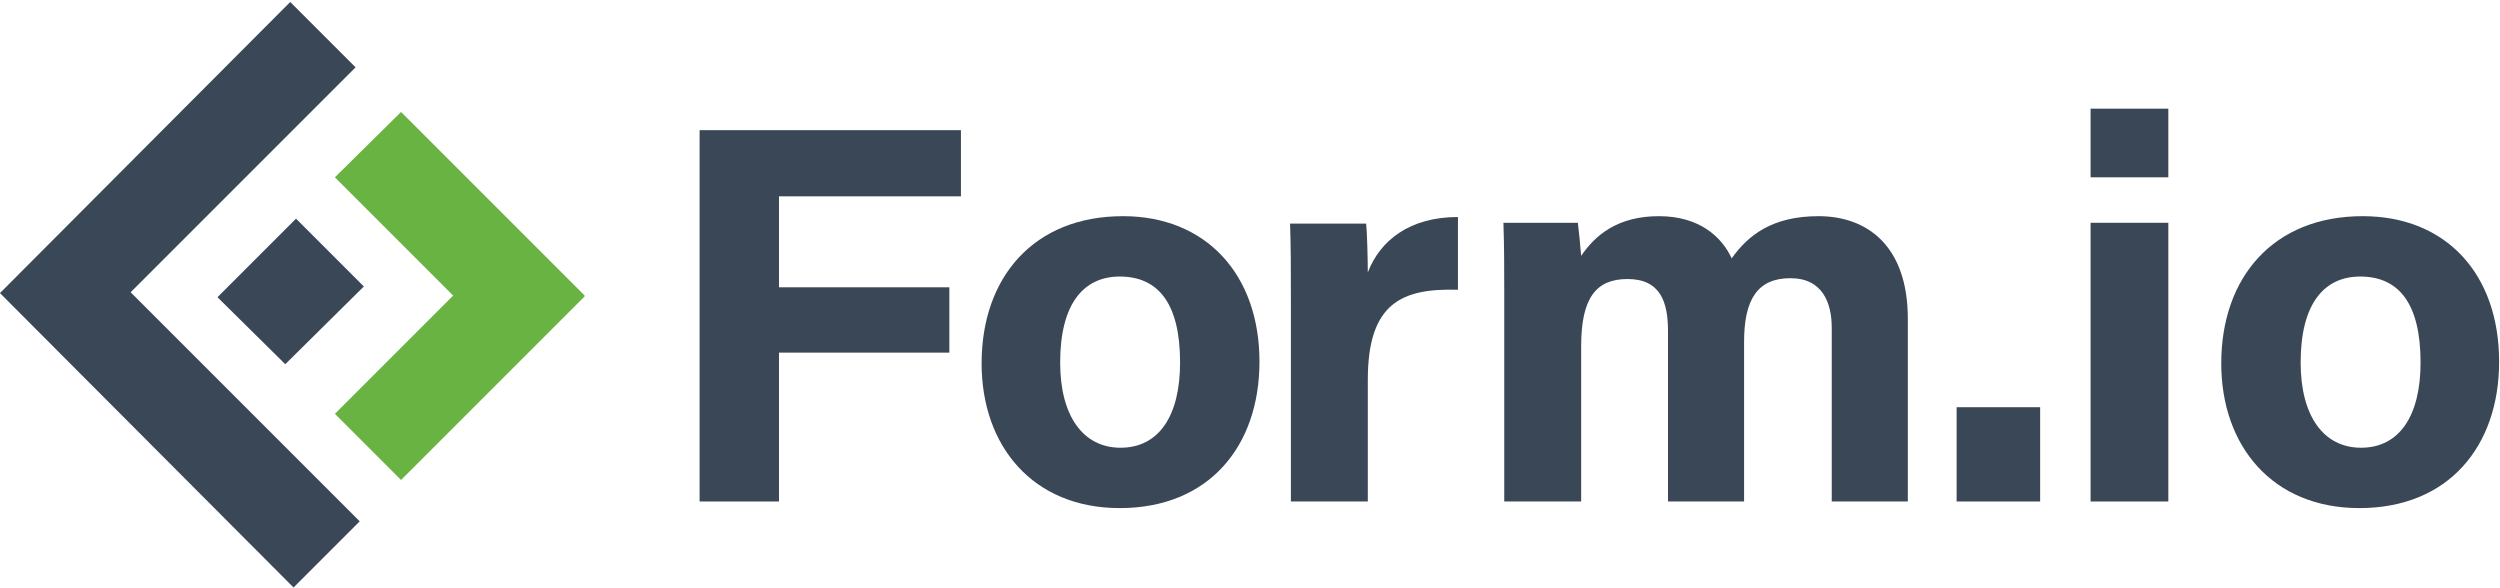
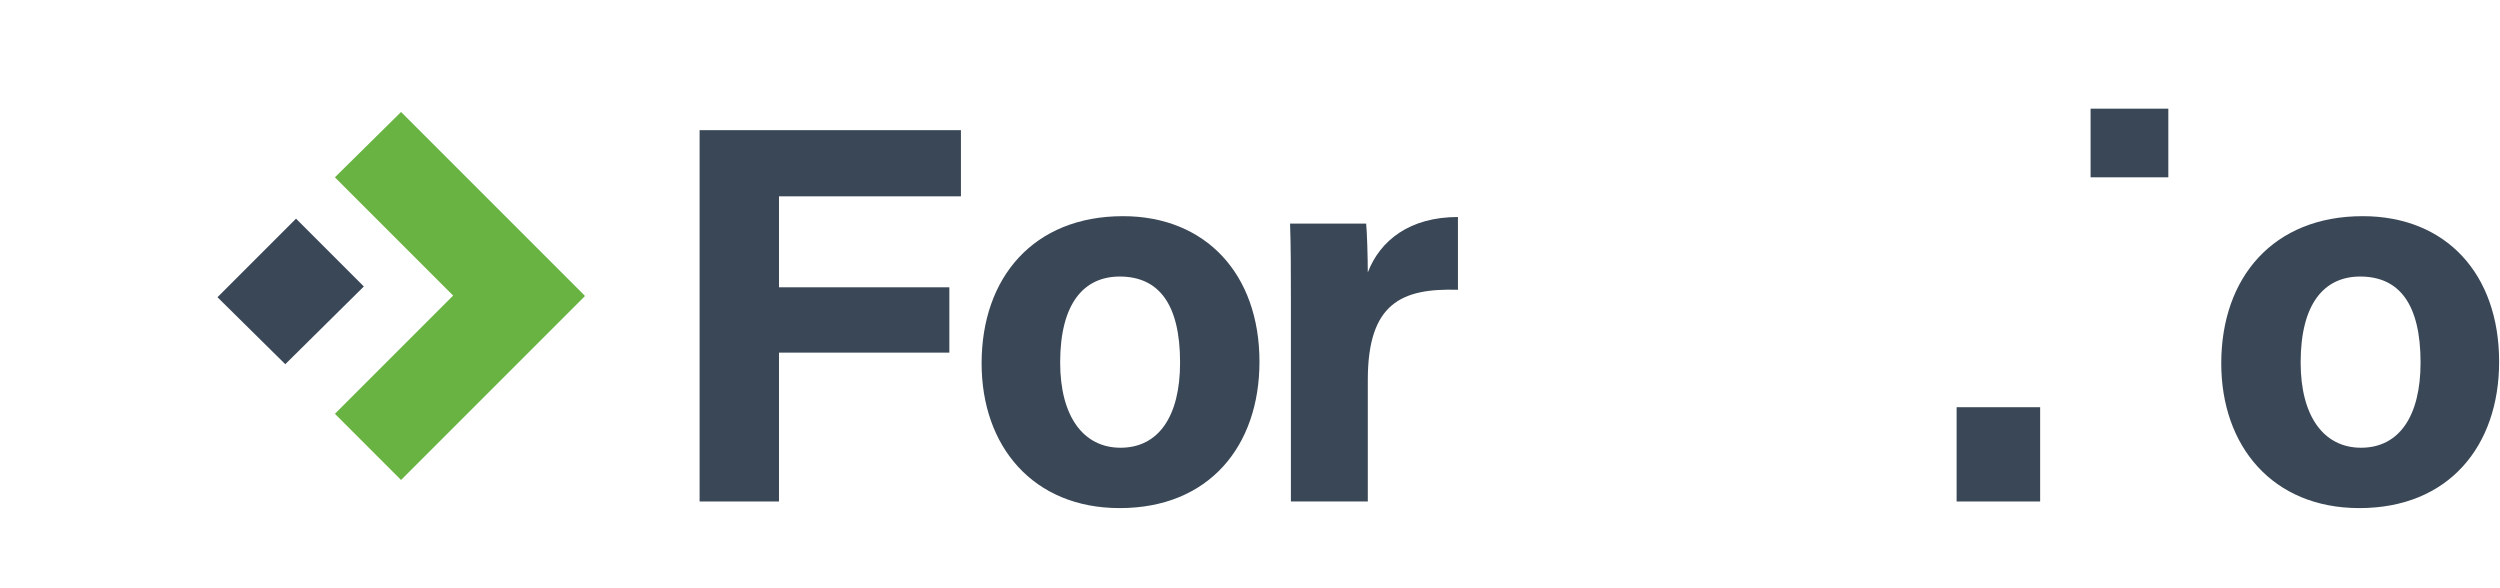
<svg xmlns="http://www.w3.org/2000/svg" xmlns:ns1="http://www.inkscape.org/namespaces/inkscape" xmlns:ns2="http://sodipodi.sourceforge.net/DTD/sodipodi-0.dtd" xmlns:xlink="http://www.w3.org/1999/xlink" version="1.1" id="Layer_1" x="0px" y="0px" width="302" height="71" viewBox="0 0 302 71" xml:space="preserve" ns1:version="0.48.5 r10040" ns2:docname="logo-formio-horizontal-lightbg.svg">
  <defs id="defs4308">
    <defs id="defs4282">
      <rect height="115.2" width="324" id="SVGID_1_" x="0" y="0" />
    </defs>
    <clipPath id="SVGID_2_">
      <use id="use4286" style="overflow:visible" xlink:href="#SVGID_1_" x="0" y="0" width="324" height="115.2" />
    </clipPath>
  </defs>
  <ns2:namedview pagecolor="#ffffff" bordercolor="#666666" borderopacity="1" objecttolerance="10" gridtolerance="10" guidetolerance="10" ns1:pageopacity="0" ns1:pageshadow="2" ns1:window-width="3840" ns1:window-height="1529" id="namedview4306" showgrid="false" ns1:showpageshadow="false" ns1:zoom="3.0204808" ns1:cx="140.00371" ns1:cy="81.648099" ns1:window-x="1912" ns1:window-y="-8" ns1:window-maximized="1" ns1:current-layer="Layer_1" />
  <style type="text/css" id="style4276">

	.st0{fill:#383A35;}
	.st1{clip-path:url(#SVGID_2_);fill:#69B342;}
	.st2{clip-path:url(#SVGID_2_);fill:#383A35;}

</style>
  <polygon class="st0" points="95.5,82.6 95.5,37.7 127.1,37.7 127.1,45.7 105.1,45.7 105.1,56.7 125.7,56.7 125.7,64.6 105.1,64.6 105.1,82.6 " id="polygon4278" transform="matrix(0.999,0,0,0.999,-10.893,-21.938)" style="fill:#3a4756;fill-opacity:1" />
  <path style="fill:#3a4756;fill-opacity:1" ns1:connector-curvature="0" clip-path="url(#SVGID_2_)" id="path4288" d="m 139.1,65.8 c 0,6.5 2.8,10.3 7.3,10.3 4.6,0 7.2,-3.8 7.2,-10.3 0,-7.1 -2.6,-10.4 -7.3,-10.4 -4.3,0 -7.2,3.2 -7.2,10.4 m 24.1,-0.1 c 0,10.2 -6.1,17.7 -16.9,17.7 -10.5,0 -16.7,-7.5 -16.7,-17.5 0,-10.4 6.3,-17.8 17.1,-17.8 10,0 16.5,7 16.5,17.6" class="st2" transform="matrix(0.999,0,0,0.999,-10.893,-21.938)" />
  <path style="fill:#3a4756;fill-opacity:1" ns1:connector-curvature="0" clip-path="url(#SVGID_2_)" id="path4290" d="m 167,58.1 c 0,-3.4 0,-6.3 -0.1,-9.1 h 9.2 c 0.1,0.8 0.2,4.1 0.2,5.9 1.5,-3.9 5.1,-6.7 10.9,-6.7 V 57 c -6.8,-0.2 -10.9,1.6 -10.9,10.9 V 82.6 H 167 V 58.1 z" class="st2" transform="matrix(0.999,0,0,0.999,-10.893,-21.938)" />
-   <path style="fill:#3a4756;fill-opacity:1" ns1:connector-curvature="0" clip-path="url(#SVGID_2_)" id="path4292" d="m 192.8,57.6 c 0,-2.9 0,-5.8 -0.1,-8.7 h 9 c 0.1,0.8 0.3,2.7 0.4,4 1.7,-2.5 4.4,-4.8 9.4,-4.8 4.9,0 7.6,2.5 8.8,5.1 2,-2.8 4.9,-5.1 10.5,-5.1 5.9,0 10.8,3.6 10.8,12.4 v 22.1 h -9.2 v -21 c 0,-3 -1.1,-6 -5,-6 -4,0 -5.6,2.6 -5.6,7.7 v 19.3 h -9.2 V 62 c 0,-3.5 -0.9,-6.3 -4.9,-6.3 -3.8,0 -5.6,2.3 -5.6,8.1 v 18.8 h -9.3 v -25 z" class="st2" transform="matrix(0.999,0,0,0.999,-10.893,-21.938)" />
  <rect style="fill:#3a4756;fill-opacity:1" clip-path="url(#SVGID_2_)" id="rect4294" height="11.4" width="10.1" class="st2" y="71.2" x="247.5" transform="matrix(0.999,0,0,0.999,-10.893,-21.938)" />
-   <path style="fill:#3a4756;fill-opacity:1" ns1:connector-curvature="0" clip-path="url(#SVGID_2_)" id="path4296" d="m 263.7,48.9 h 9.4 v 33.7 h -9.4 V 48.9 z m 0,-13.8 h 9.4 v 8.3 h -9.4 v -8.3 z" class="st2" transform="matrix(0.999,0,0,0.999,-10.893,-21.938)" />
+   <path style="fill:#3a4756;fill-opacity:1" ns1:connector-curvature="0" clip-path="url(#SVGID_2_)" id="path4296" d="m 263.7,48.9 h 9.4 h -9.4 V 48.9 z m 0,-13.8 h 9.4 v 8.3 h -9.4 v -8.3 z" class="st2" transform="matrix(0.999,0,0,0.999,-10.893,-21.938)" />
  <path style="fill:#3a4756;fill-opacity:1" ns1:connector-curvature="0" clip-path="url(#SVGID_2_)" id="path4298" d="m 289.1,65.8 c 0,6.5 2.8,10.3 7.3,10.3 4.6,0 7.2,-3.8 7.2,-10.3 0,-7.1 -2.6,-10.4 -7.3,-10.4 -4.3,0 -7.2,3.2 -7.2,10.4 m 24,-0.1 c 0,10.2 -6.1,17.7 -16.9,17.7 -10.5,0 -16.7,-7.5 -16.7,-17.5 0,-10.4 6.3,-17.8 17.1,-17.8 10.1,0 16.5,7 16.5,17.6" class="st2" transform="matrix(0.999,0,0,0.999,-10.893,-21.938)" />
  <polygon style="fill:#3a4756;fill-opacity:1" clip-path="url(#SVGID_2_)" id="polygon4300" points="37.2,57.9 45.4,66 54.9,56.6 46.7,48.4 " class="st2" transform="matrix(0.999,0,0,0.999,-10.893,-21.938)" />
-   <polygon style="fill:#3a4756;fill-opacity:1" clip-path="url(#SVGID_2_)" id="polygon4302" points="46,22.2 10.9,57.4 46.4,93 54.4,85 26.7,57.3 53.9,30.1 " class="st2" transform="matrix(0.999,0,0,0.999,-10.893,-21.938)" />
  <polygon style="fill:#69b342" clip-path="url(#SVGID_2_)" id="polygon4304" points="51.4,72 59.4,80 81.6,57.8 81.6,57.7 81.6,57.7 59.4,35.5 51.4,43.4 65.7,57.7 " class="st1" transform="matrix(0.999,0,0,0.999,-10.893,-21.938)" />
</svg>